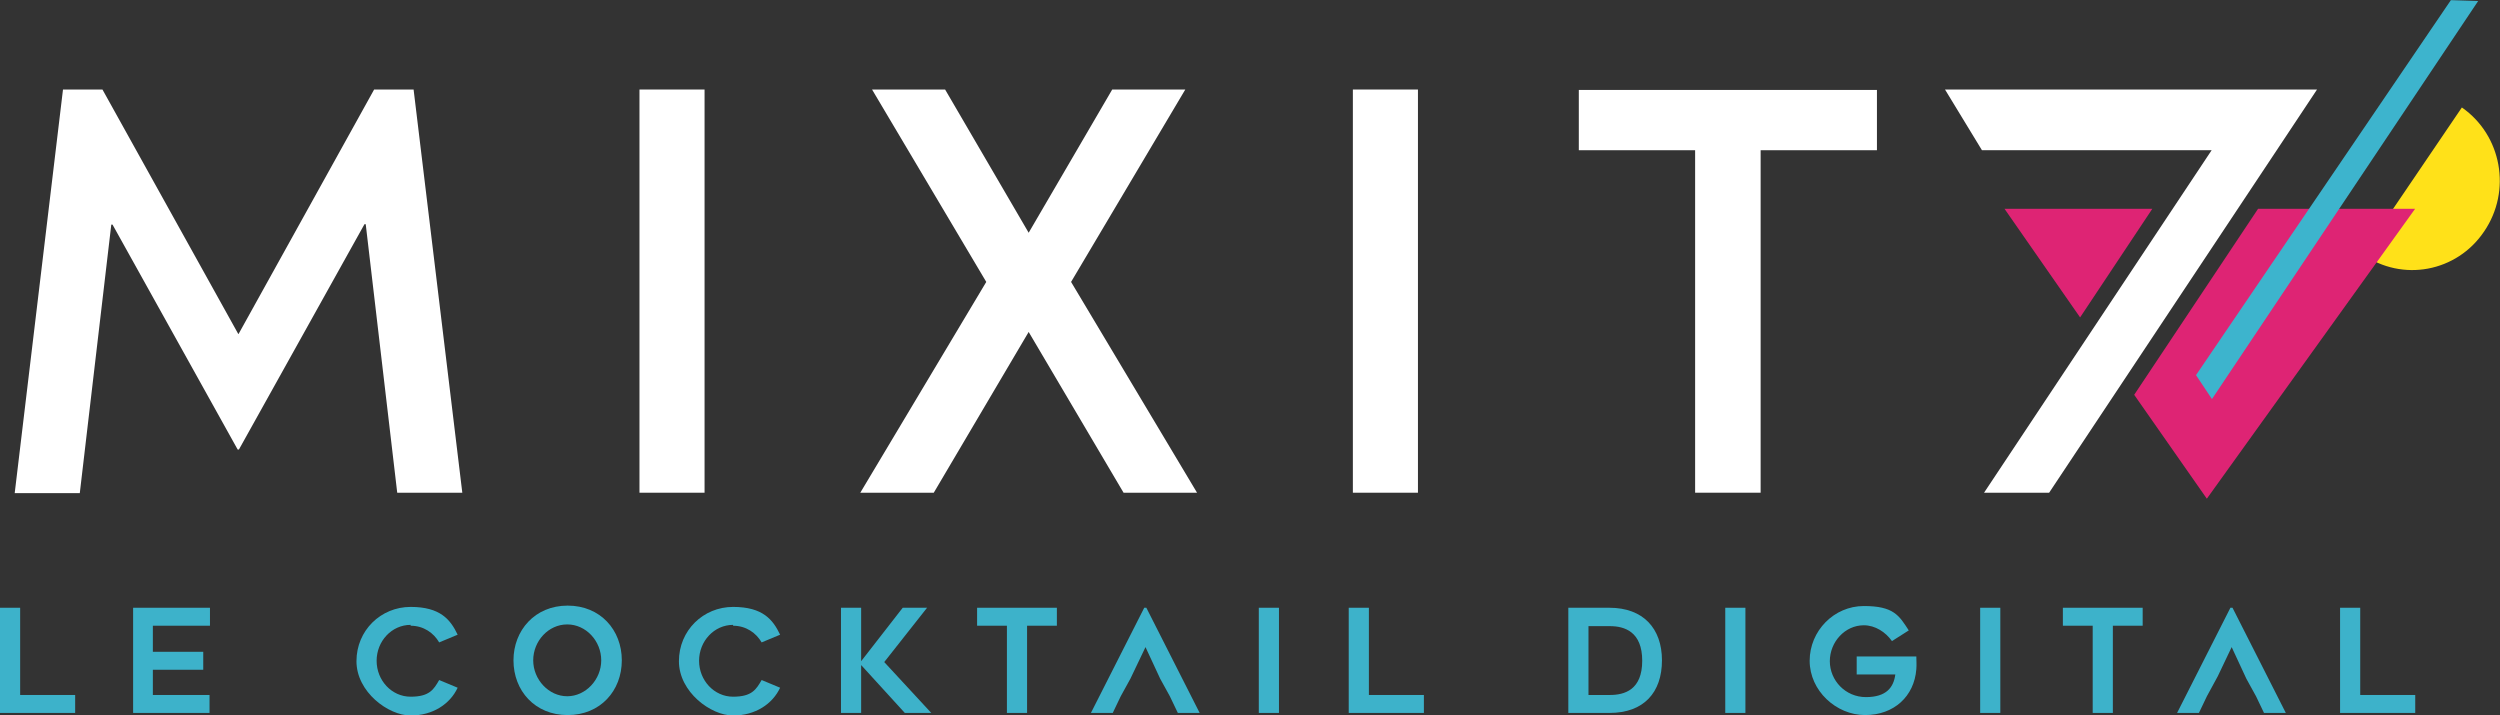
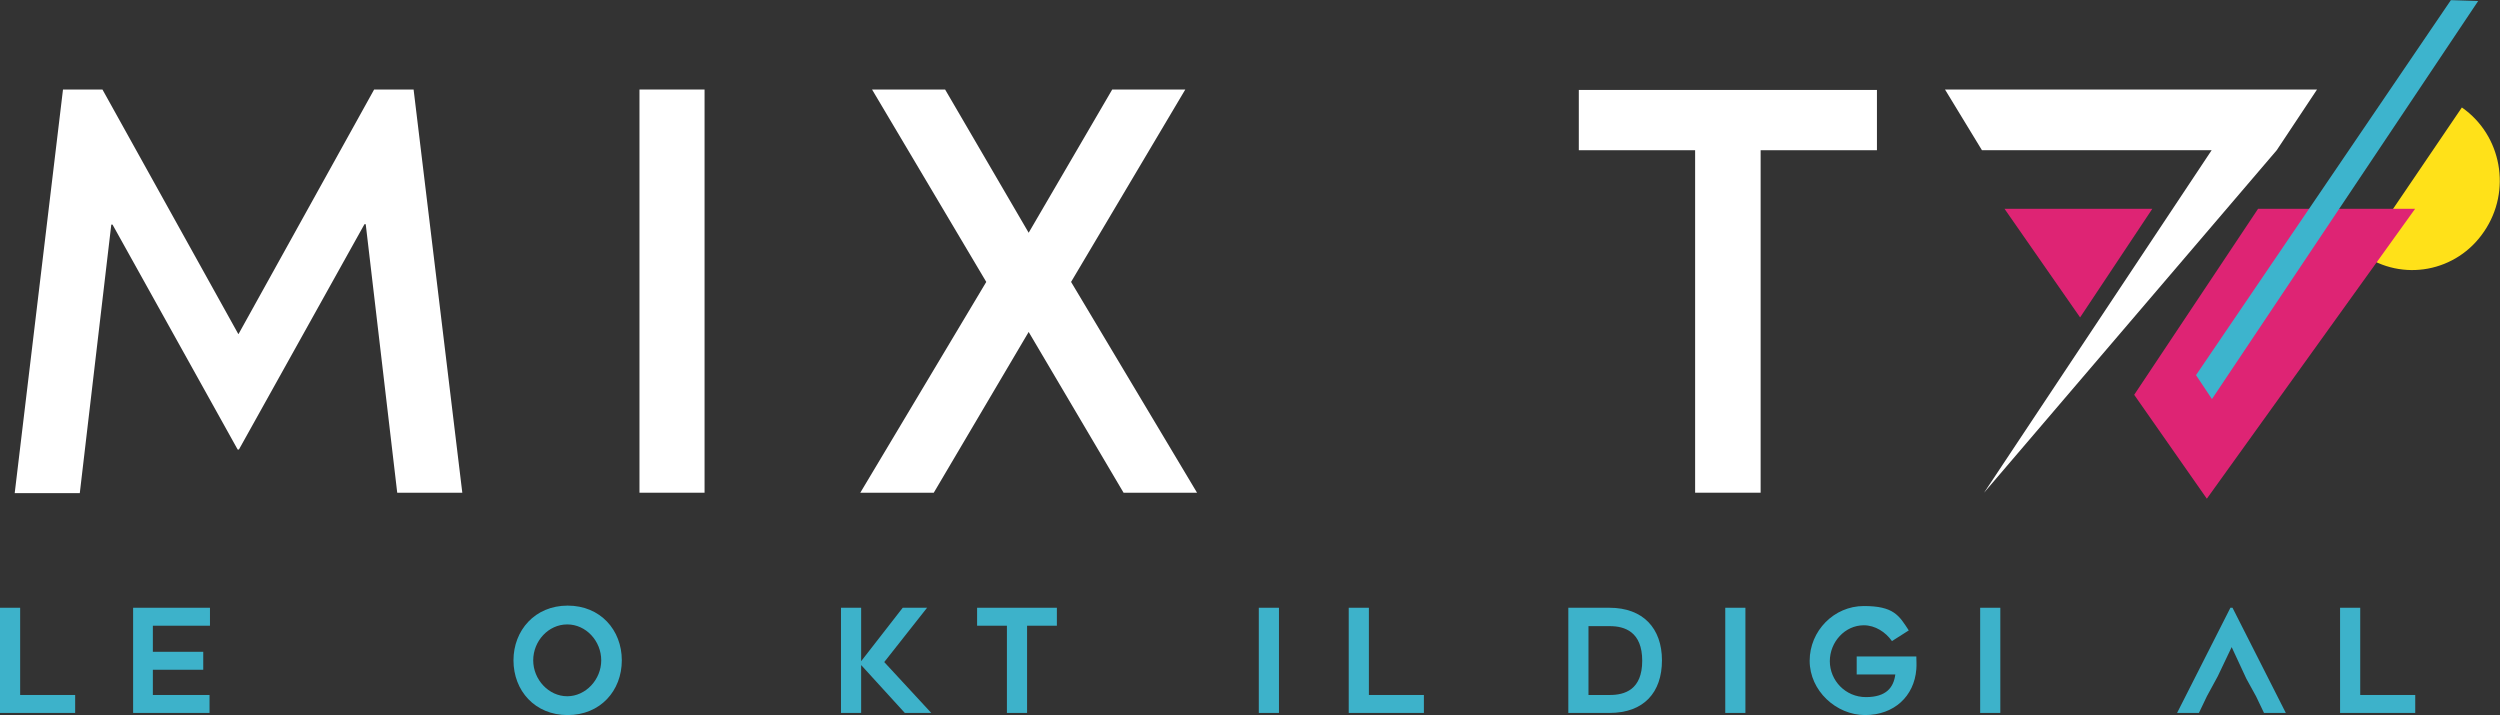
<svg xmlns="http://www.w3.org/2000/svg" width="381" height="109" viewBox="0 0 381 109" fill="none">
  <rect x="0" y="0" width="381" height="109" fill="#333333" stroke="none" />
  <g clip-path="url(#clip0_633_4045)">
    <path d="M375.19 16.378C381.269 20.613 382.805 29.084 378.581 35.275C374.422 41.465 366.103 43.029 360.024 38.728L375.19 16.378Z" fill="#FFE119" />
    <path d="M36.348 50.914L57.017 13.643H63.032L70.455 75.089H60.537L55.737 34.168H55.545L36.412 68.508H36.22L17.151 34.233H16.959L12.16 75.154H2.241L9.6 13.643H15.615L36.284 50.849L36.348 50.914Z" fill="white" />
    <path d="M97.456 13.643H107.375V75.089H97.456V13.643Z" fill="white" />
    <path d="M144.035 13.643L156.769 35.471L169.503 13.643H180.638L163.232 42.965L182.429 75.089H171.231L156.769 50.589L142.307 75.089H131.109L150.306 42.965L132.901 13.643H144.035Z" fill="white" />
-     <path d="M206.177 13.643H216.095V75.089H206.177V13.643Z" fill="white" />
    <path d="M268.255 75.088H258.337V22.894H240.611V13.707H286.045V22.894H268.319V75.088H268.255Z" fill="white" />
    <path d="M305.489 31.823L317.007 48.374L328.013 31.823H305.489Z" fill="#DE2474" />
    <path d="M344.128 31.823L325.251 60.168L336.321 76.002L368.061 31.823H344.128Z" fill="#DE2474" />
-     <path d="M353.115 13.643H343.196H296.419L302.05 22.895H314.208H324.127H337.053L302.37 75.089H312.289L346.972 22.895L353.115 13.643Z" fill="white" />
+     <path d="M353.115 13.643H343.196H296.419L302.05 22.895H314.208H324.127H337.053L302.37 75.089L346.972 22.895L353.115 13.643Z" fill="white" />
    <path d="M11.454 105.915V108.651H0V92.622H3.072V105.915H11.454Z" fill="#3DB2CA" />
    <path d="M23.295 95.359V99.334H30.974V102.07H23.295V105.915H31.934V108.651H20.287V92.622H31.998V95.359H23.359H23.295Z" fill="#3DB2CA" />
-     <path d="M62.58 95.23C59.7 95.23 57.397 97.707 57.397 100.704C57.397 103.701 59.7 106.177 62.58 106.177C65.46 106.177 66.1 105.07 66.931 103.636L69.747 104.809C68.595 107.285 65.972 109.044 62.58 109.044C59.188 109.044 54.325 105.461 54.325 100.769C54.325 96.078 58.037 92.494 62.58 92.494C67.123 92.494 68.659 94.448 69.747 96.729L66.931 97.902C66.1 96.469 64.564 95.361 62.58 95.361V95.23Z" fill="#3DB2CA" />
    <path d="M78.254 100.636C78.254 96.075 81.518 92.295 86.509 92.295C91.5 92.295 94.764 96.01 94.764 100.636C94.764 105.262 91.5 108.976 86.509 108.976C81.518 108.976 78.254 105.262 78.254 100.636ZM81.262 100.636C81.262 103.568 83.63 106.109 86.445 106.109C89.261 106.109 91.628 103.568 91.628 100.636C91.628 97.704 89.325 95.162 86.445 95.162C83.566 95.162 81.262 97.704 81.262 100.636Z" fill="#3DB2CA" />
-     <path d="M111.722 95.23C108.843 95.23 106.539 97.707 106.539 100.704C106.539 103.701 108.843 106.177 111.722 106.177C114.602 106.177 115.242 105.07 116.074 103.636L118.889 104.809C117.738 107.285 115.114 109.044 111.722 109.044C108.331 109.044 103.468 105.461 103.468 100.769C103.468 96.078 107.179 92.494 111.722 92.494C116.266 92.494 117.802 94.448 118.889 96.729L116.074 97.902C115.242 96.469 113.706 95.361 111.722 95.361V95.23Z" fill="#3DB2CA" />
    <path d="M137.894 108.651L131.239 101.354V108.651H128.167V92.622H131.239V100.767L137.574 92.622H141.285L134.758 100.897L141.925 108.651H137.894Z" fill="#3DB2CA" />
    <path d="M161.068 95.359H156.525V108.651H153.453V95.359H148.91V92.622H161.068V95.359Z" fill="#3DB2CA" />
-     <path d="M176.814 103.439L174.574 98.617L172.271 103.439L170.799 106.11L169.583 108.651H166.256L174.382 92.622H174.702L182.829 108.651H179.502L178.286 106.11L176.814 103.439Z" fill="#3DB2CA" />
    <path d="M194.914 108.651H191.842V92.622H194.914V108.651Z" fill="#3DB2CA" />
    <path d="M217.001 105.915V108.651H205.546V92.622H208.618V105.915H217.001Z" fill="#3DB2CA" />
    <path d="M239.012 108.651V92.622H245.283C250.402 92.622 253.282 95.75 253.282 100.637C253.282 105.524 250.53 108.651 245.283 108.651H239.012ZM242.084 105.915H245.347C247.587 105.915 250.274 105.133 250.274 100.702C250.274 96.271 247.587 95.424 245.347 95.424H242.084V105.915Z" fill="#3DB2CA" />
    <path d="M266.001 108.651H262.93V92.622H266.001V108.651Z" fill="#3DB2CA" />
    <path d="M292.047 99.918C292.047 100.7 292.111 101.221 292.047 102.003C291.727 106.108 288.655 108.975 284.24 108.975C279.825 108.975 275.793 105.261 275.793 100.7C275.793 96.139 279.505 92.359 284.048 92.359C288.591 92.359 289.423 93.793 290.895 96.074L288.335 97.703C287.375 96.334 285.776 95.292 284.048 95.292C281.168 95.292 278.865 97.833 278.865 100.765C278.865 103.697 281.232 106.239 284.368 106.239C287.503 106.239 288.591 104.74 288.847 102.785H282.96V100.048H292.047V99.918Z" fill="#3DB2CA" />
    <path d="M304.848 108.651H301.777V92.622H304.848V108.651Z" fill="#3DB2CA" />
-     <path d="M326.542 95.359H321.998V108.651H318.927V95.359H314.383V92.622H326.542V95.359Z" fill="#3DB2CA" />
    <path d="M342.346 103.439L340.106 98.617L337.995 103.048L336.331 106.11L335.115 108.651H331.787L339.914 92.622H340.234L348.361 108.651H345.034L343.818 106.11L342.346 103.439Z" fill="#3DB2CA" />
    <path d="M368.082 105.915V108.651H356.627V92.622H359.699V105.915H368.082Z" fill="#3DB2CA" />
    <path d="M337.102 60.818L377.672 0.154L373.513 0.023L334.671 57.169L337.102 60.818Z" fill="#3DB4CD" />
  </g>
  <defs>
    <clipPath id="clip0_633_4045">
      <rect width="381" height="109" fill="white" />
    </clipPath>
  </defs>
</svg>